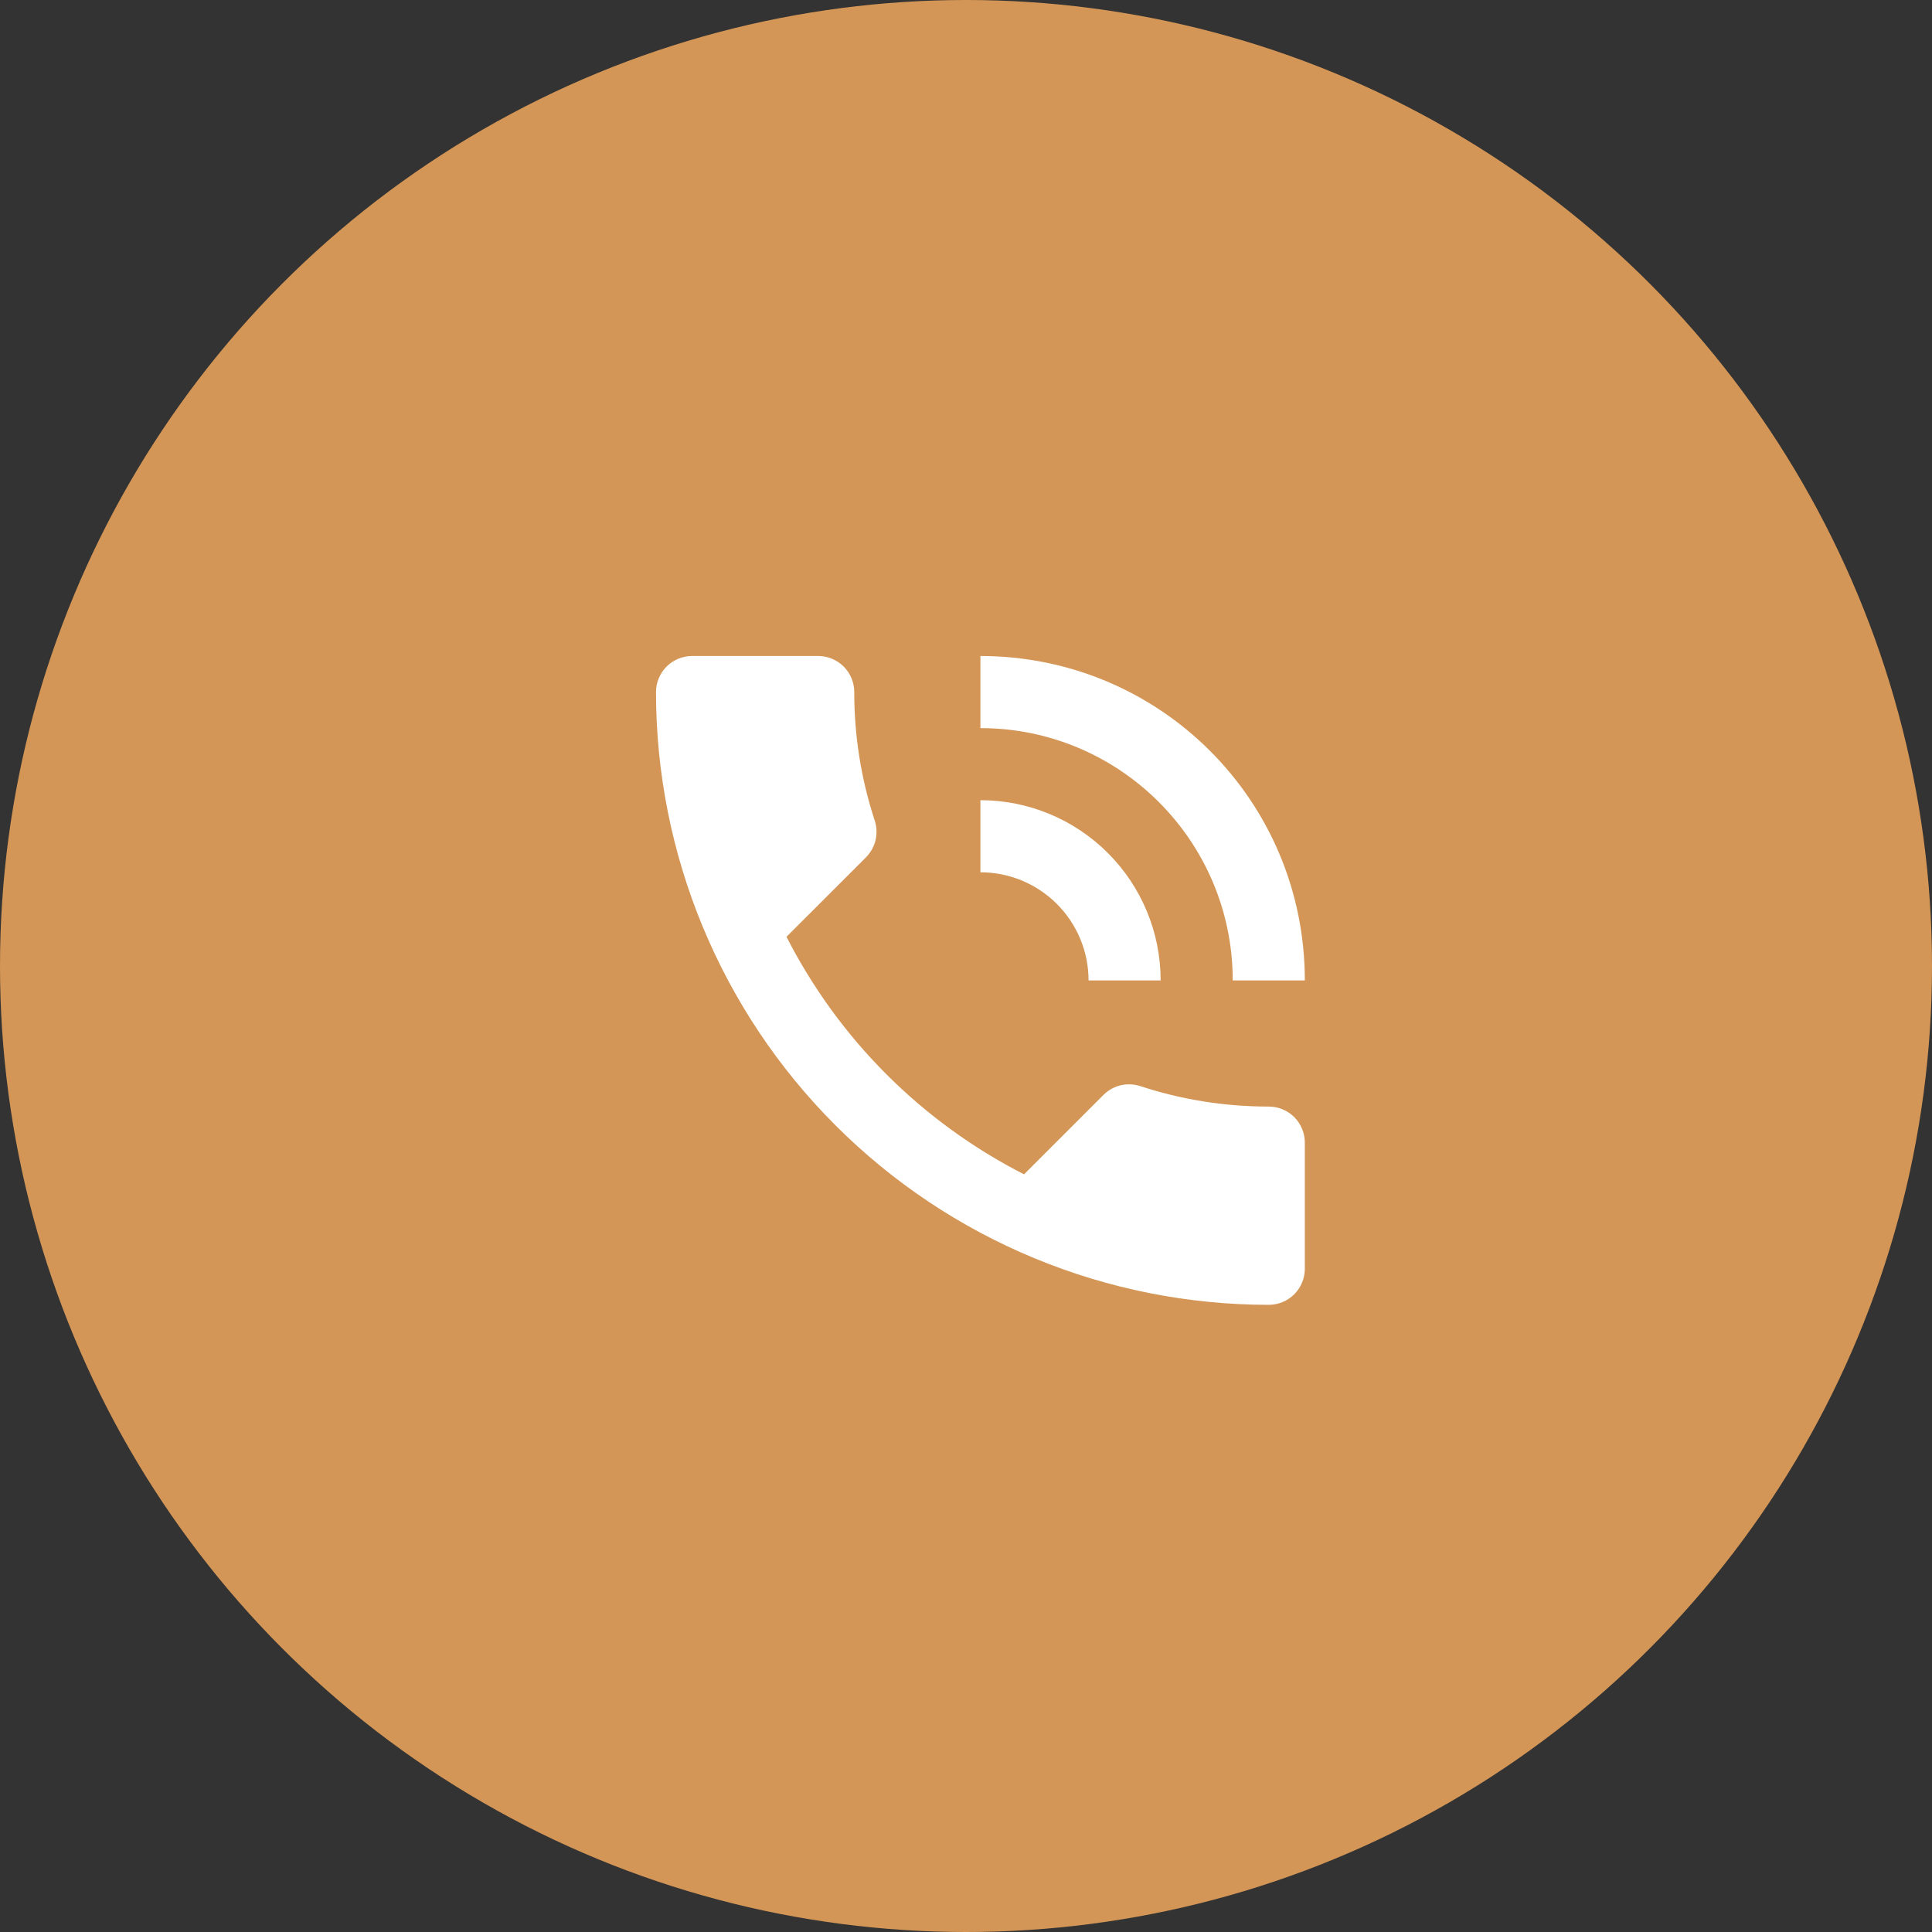
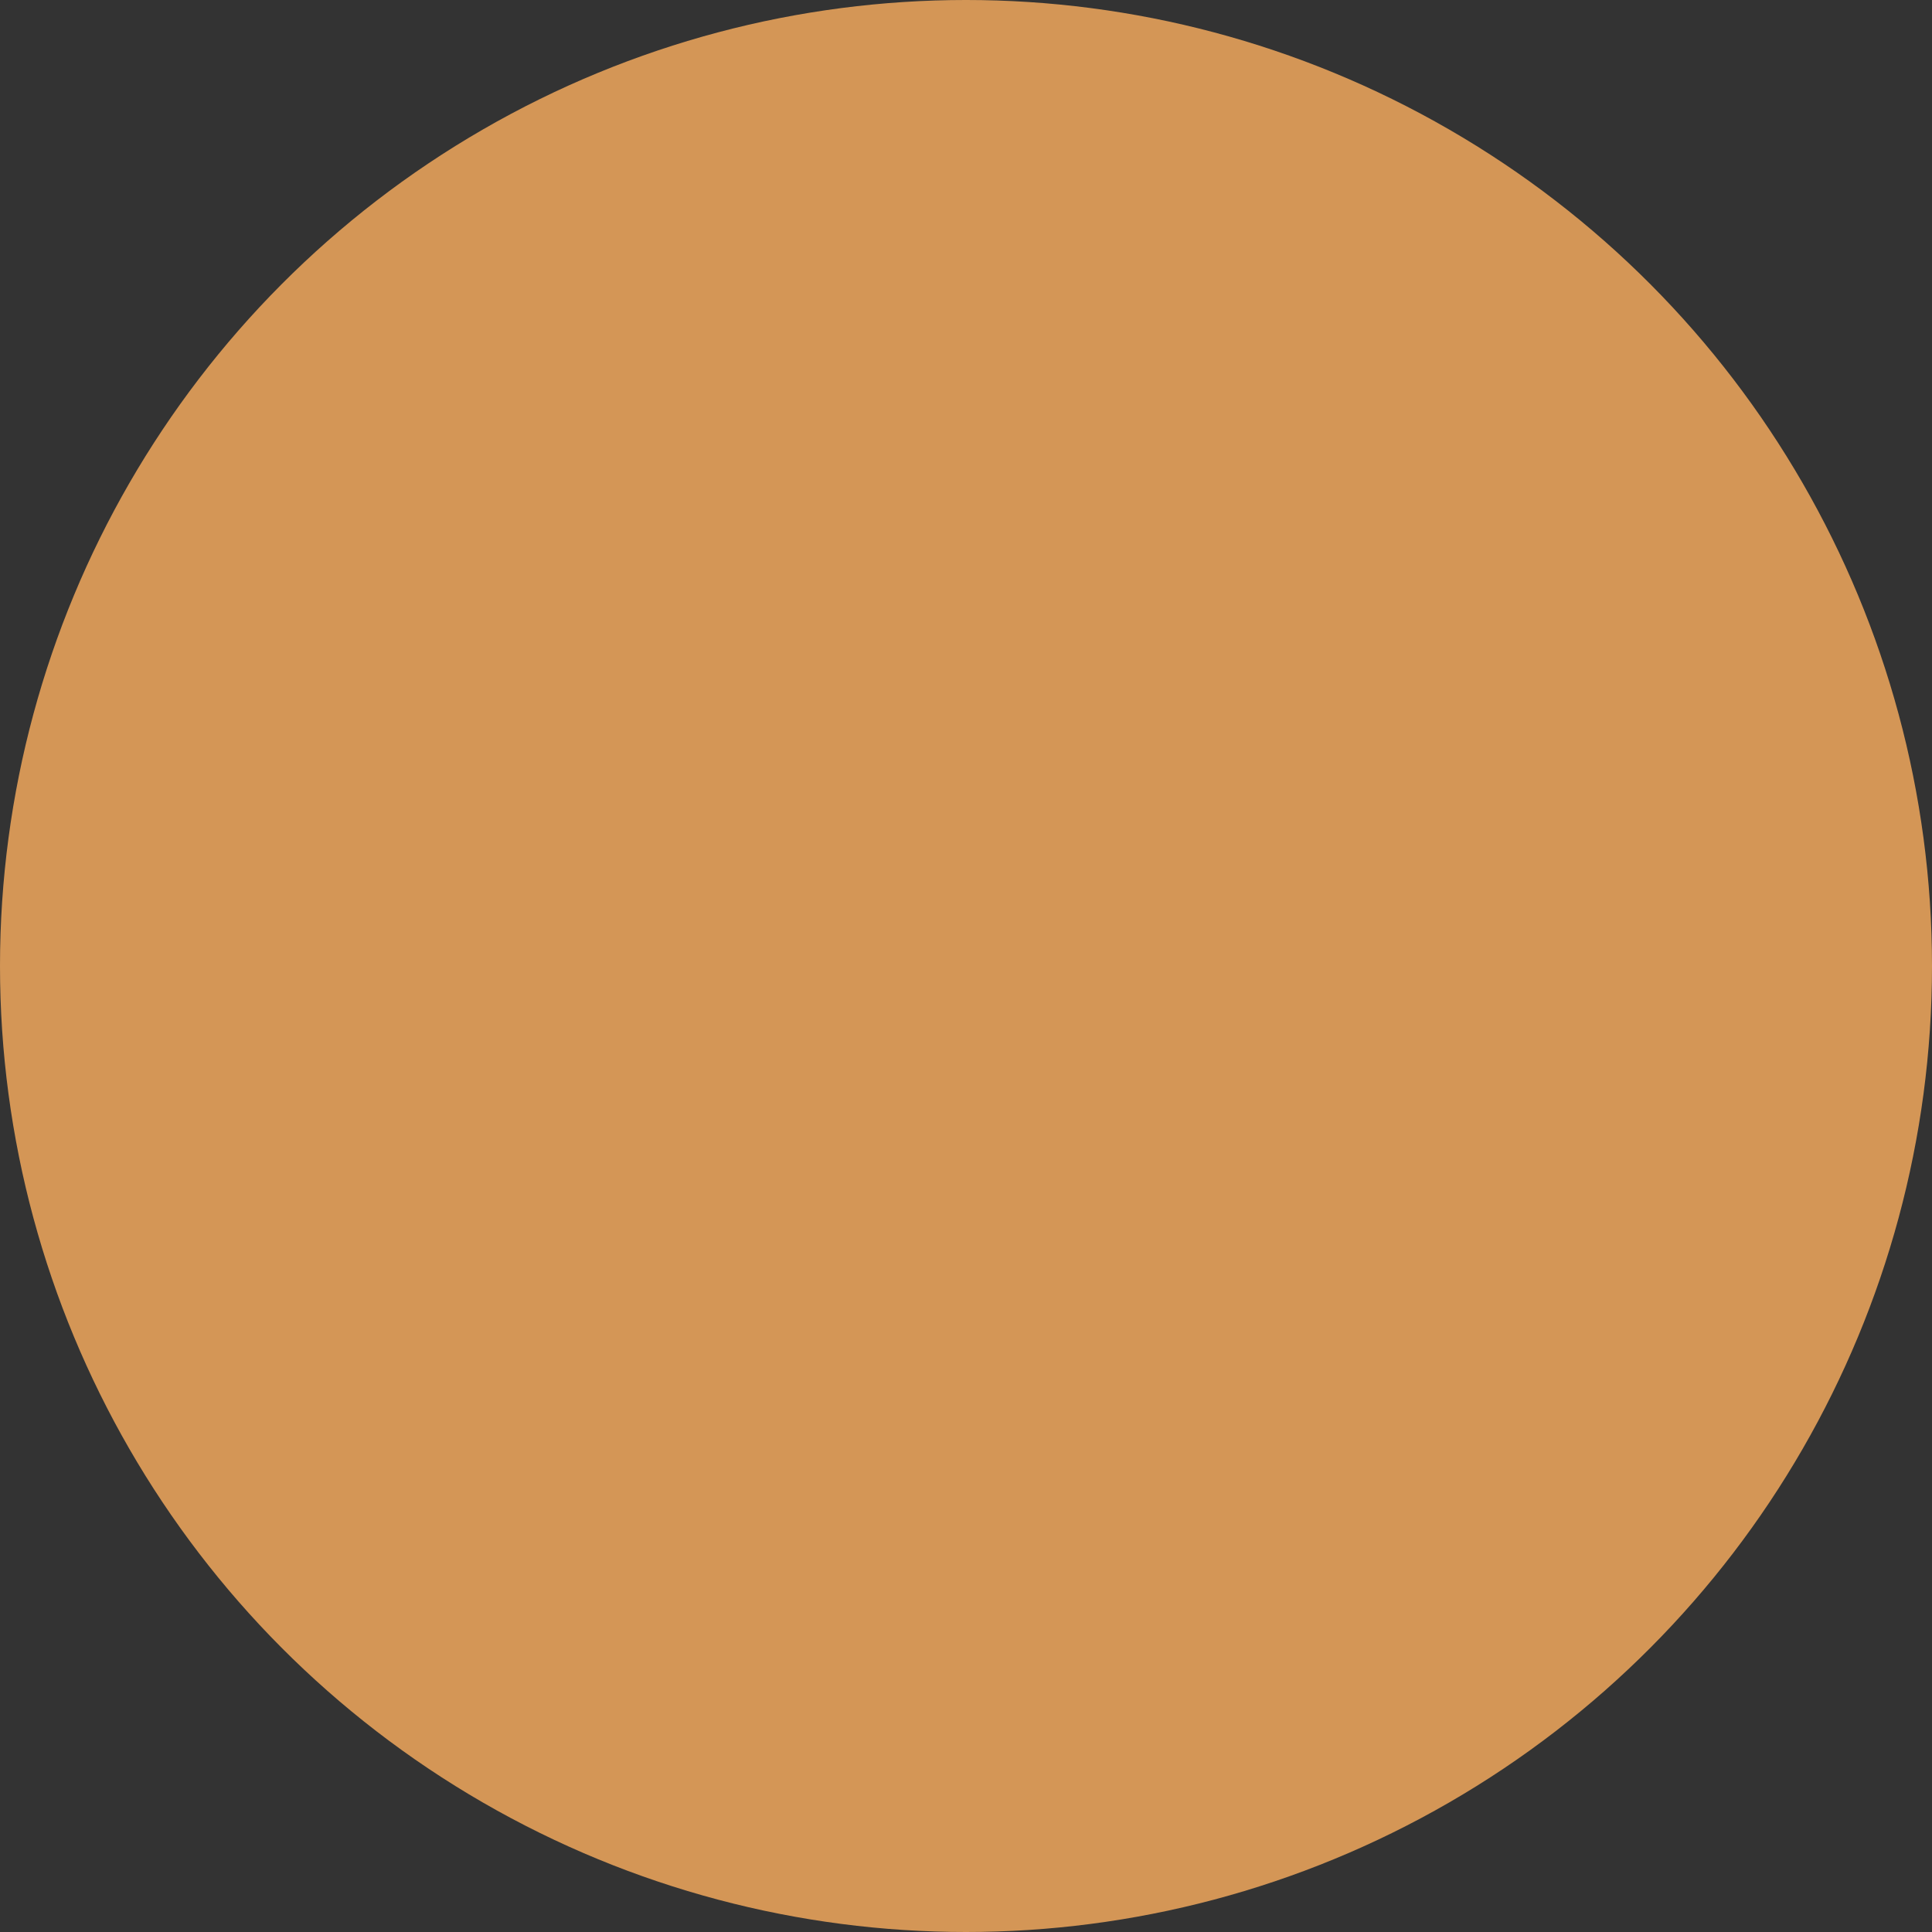
<svg xmlns="http://www.w3.org/2000/svg" width="67" height="67" viewBox="0 0 67 67" fill="none">
  <rect x="0" y="0" width="67" height="67" fill="#333333" stroke="none" />
  <circle cx="33.5" cy="33.5" r="33.5" fill="#D49656" />
-   <path d="M37.75 34H40.25C40.25 32.342 39.592 30.753 38.419 29.581C37.247 28.409 35.658 27.75 34 27.75V30.25C34.995 30.25 35.948 30.645 36.652 31.348C37.355 32.052 37.75 33.005 37.75 34ZM42.75 34H45.25C45.25 27.75 40.212 22.75 34 22.75V25.25C38.825 25.25 42.75 29.163 42.75 34ZM44 38.375C42.438 38.375 40.938 38.125 39.538 37.663C39.1 37.525 38.612 37.625 38.263 37.975L35.513 40.725C31.967 38.917 29.083 36.033 27.275 32.487L30.025 29.738C30.375 29.387 30.475 28.9 30.337 28.462C29.863 27.023 29.623 25.516 29.625 24C29.625 23.669 29.493 23.351 29.259 23.116C29.024 22.882 28.706 22.75 28.375 22.75H24C23.669 22.75 23.351 22.882 23.116 23.116C22.882 23.351 22.75 23.669 22.75 24C22.75 29.636 24.989 35.041 28.974 39.026C32.959 43.011 38.364 45.25 44 45.25C44.331 45.25 44.65 45.118 44.884 44.884C45.118 44.65 45.25 44.331 45.25 44V39.625C45.25 39.294 45.118 38.975 44.884 38.741C44.65 38.507 44.331 38.375 44 38.375Z" fill="white" />
</svg>